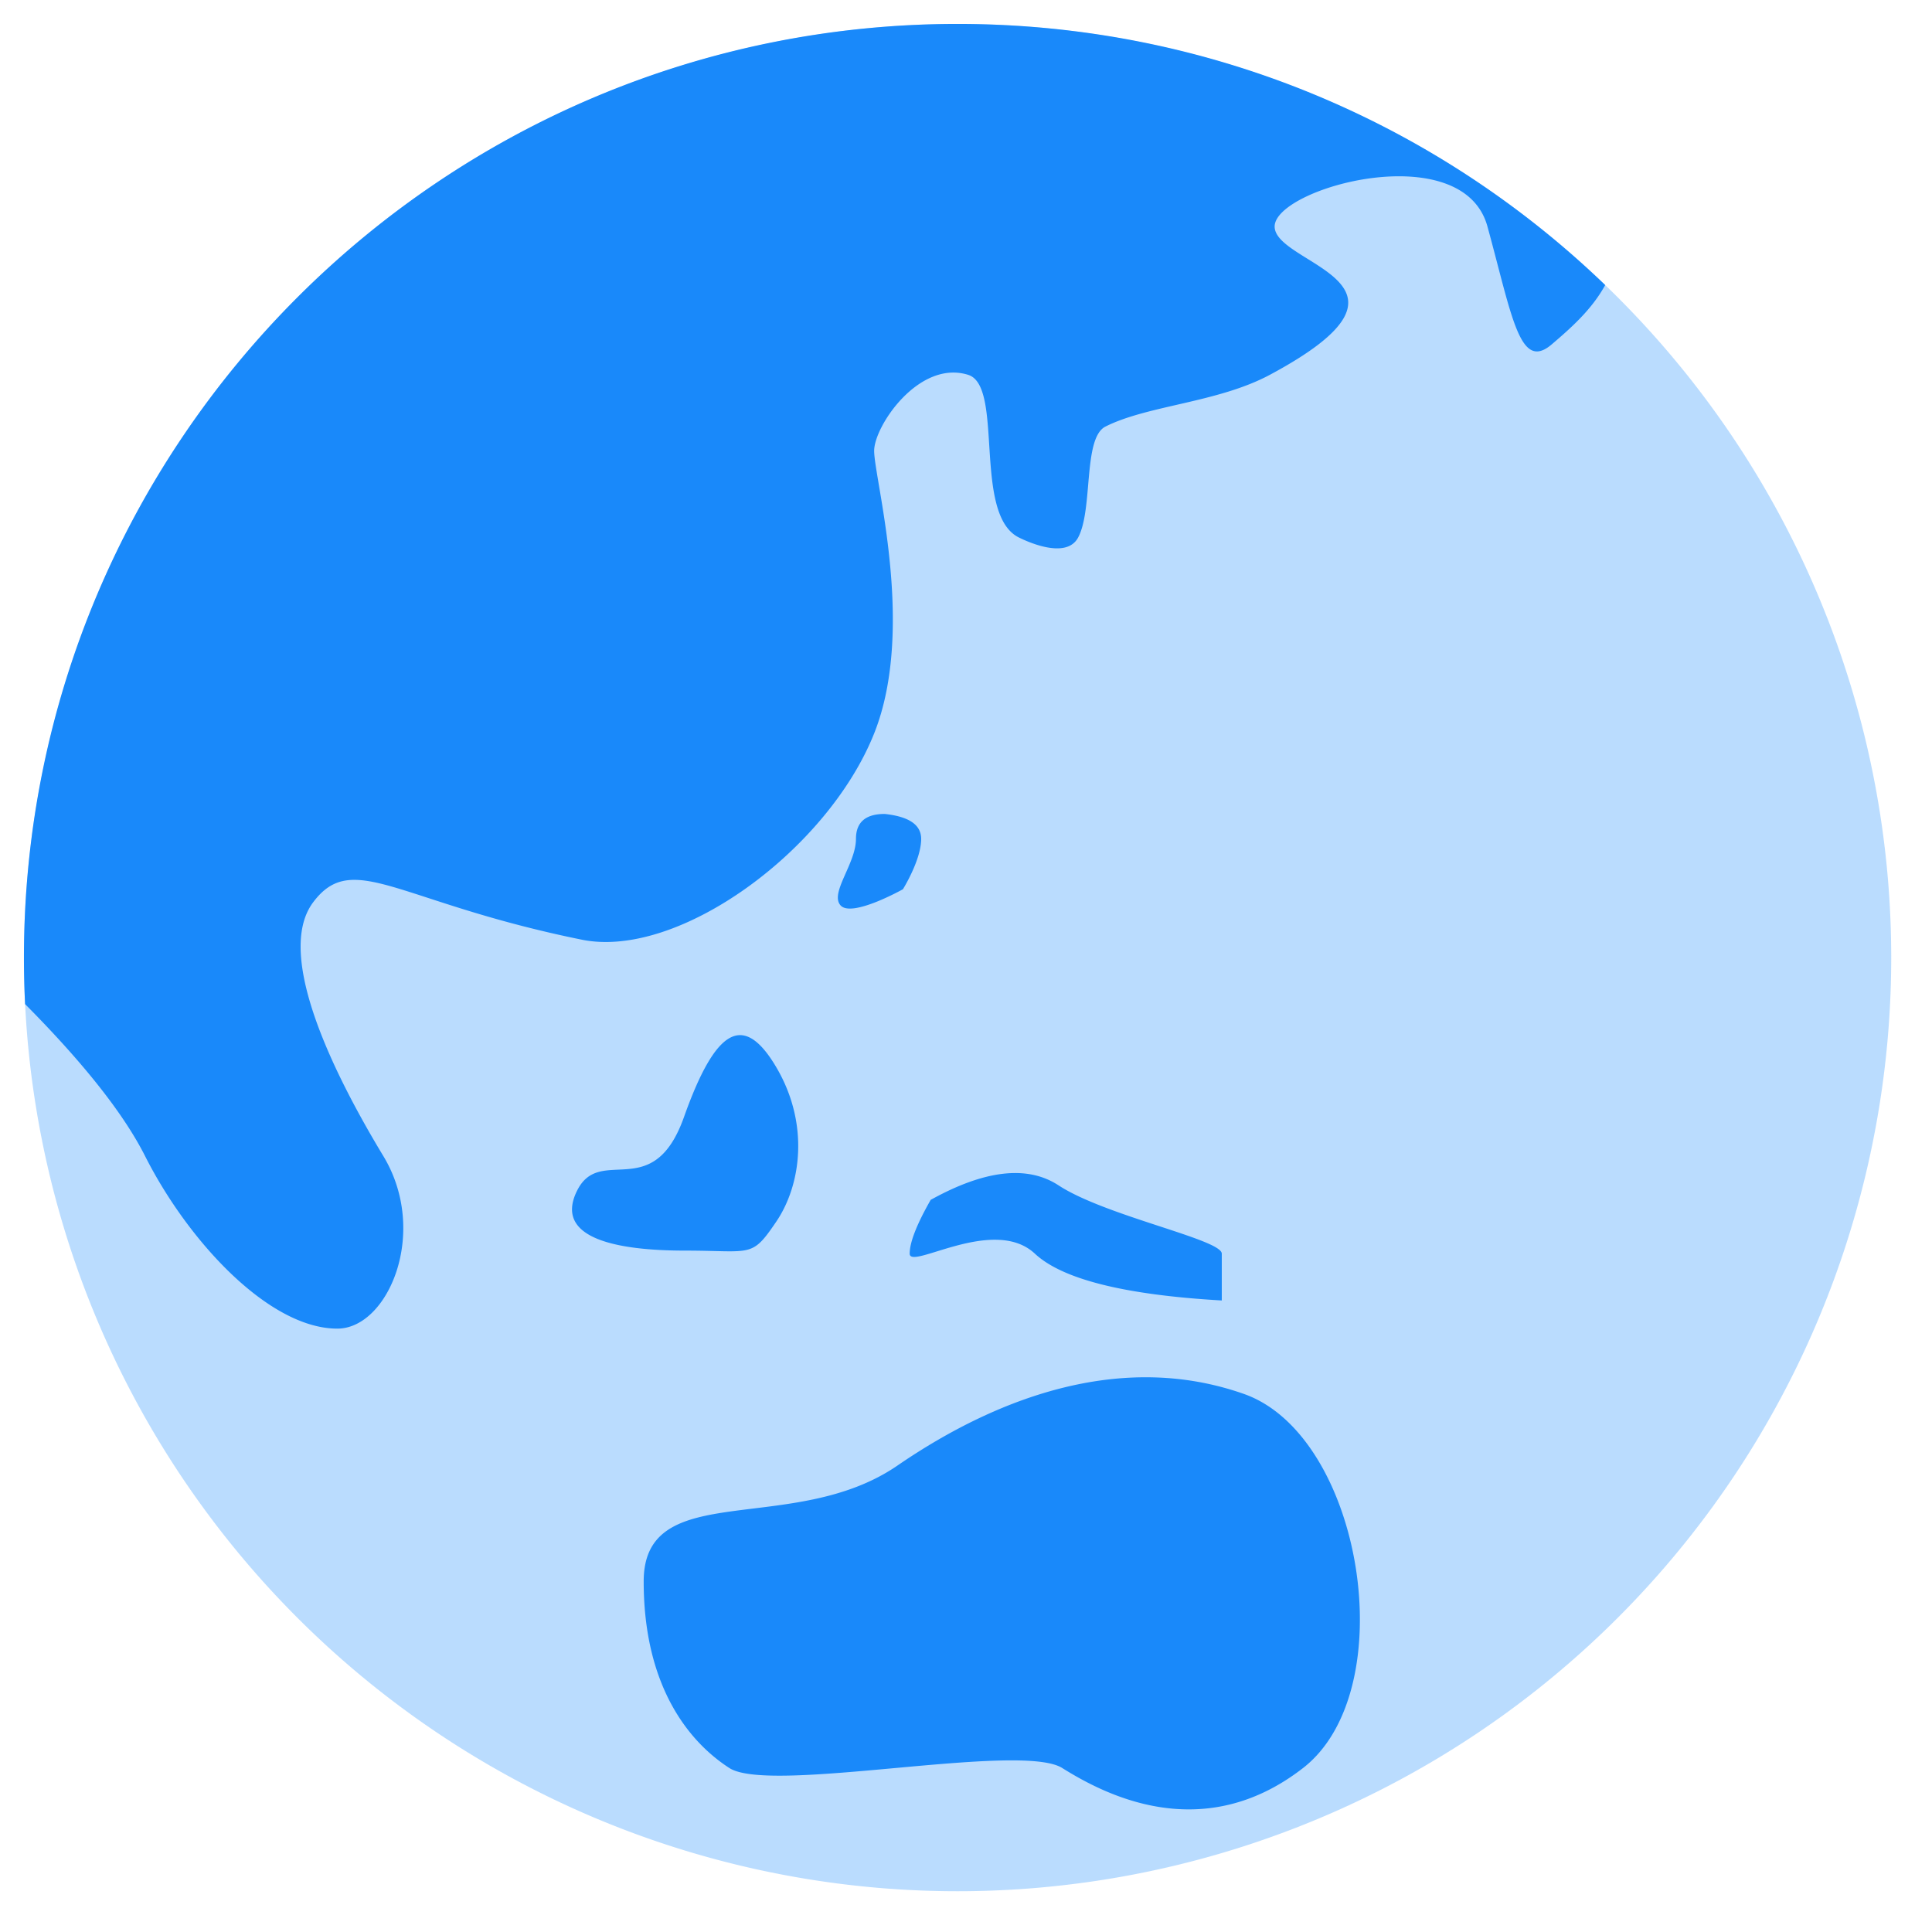
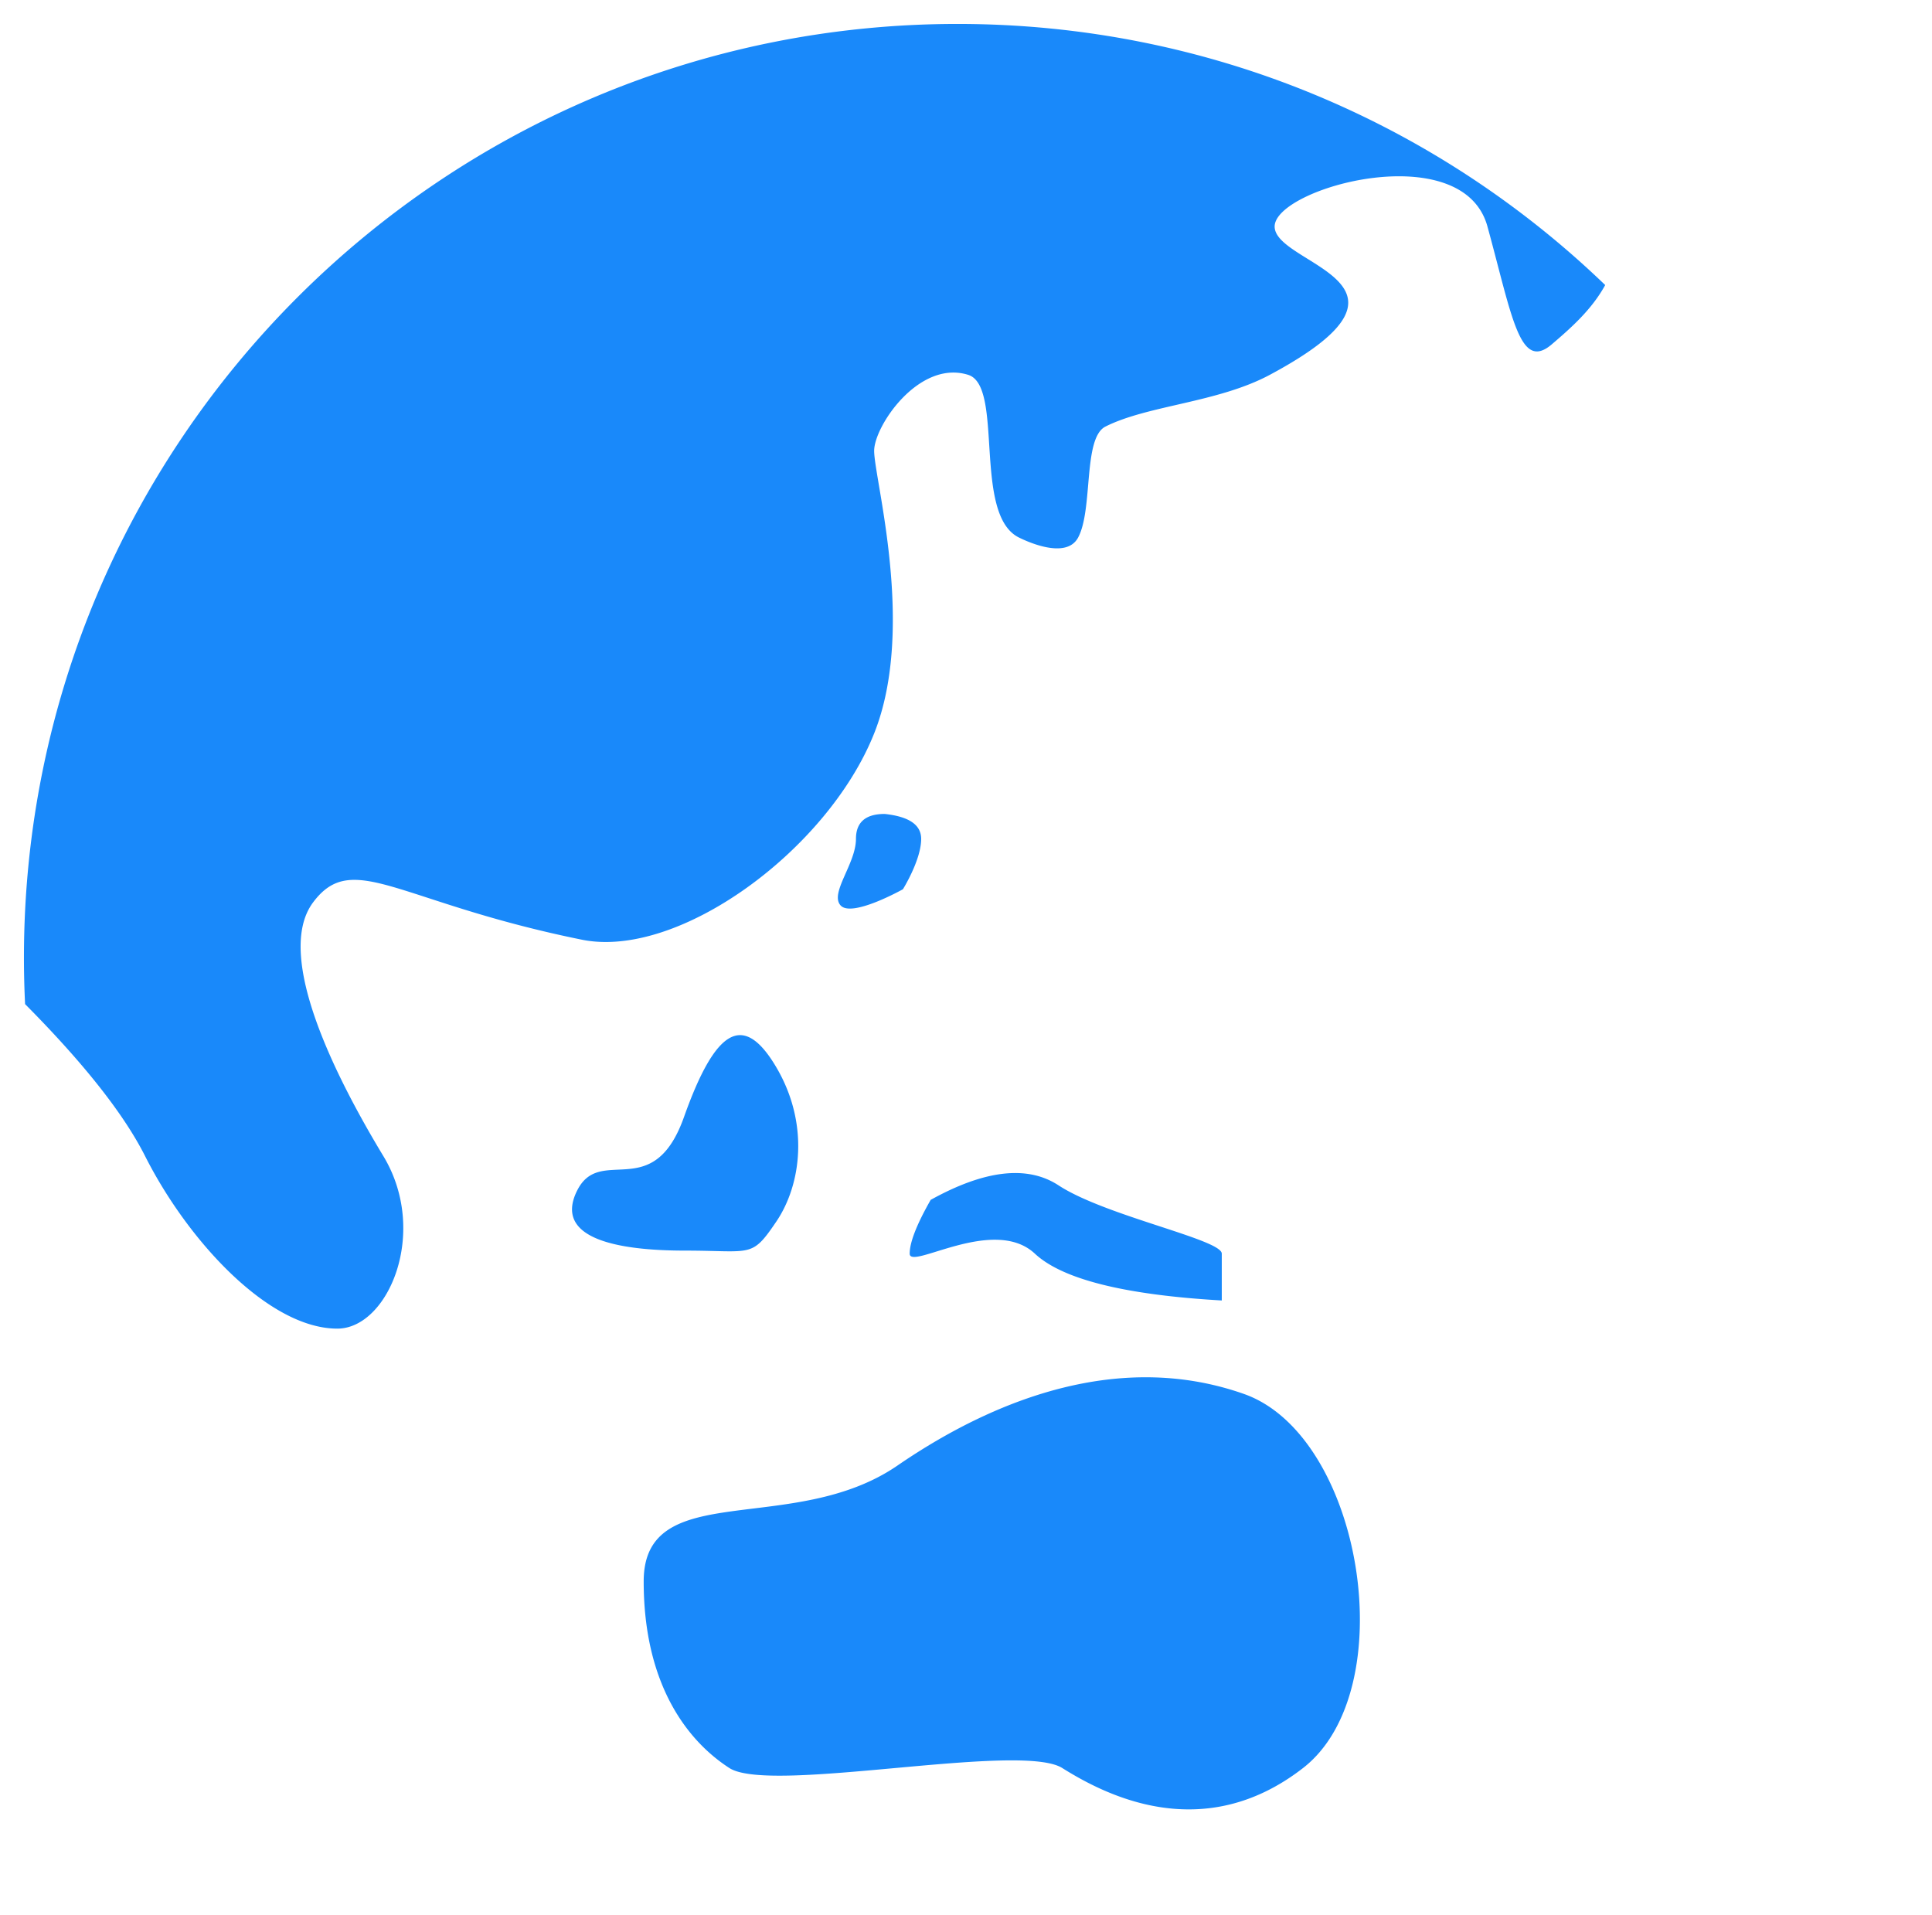
<svg xmlns="http://www.w3.org/2000/svg" t="1672467035300" class="icon" viewBox="0 0 1033 1024" version="1.1" p-id="2693" width="201.758" height="200">
-   <path d="M512 512m-499.2 0a499.2 499.2 0 1 0 998.4 0 499.2 499.2 0 1 0-998.4 0Z" fill="#1989FA" fill-opacity=".3" p-id="2694" />
-   <path d="M13.414 536.883A507.482 507.482 0 0 1 12.8 512C12.8 236.288 236.288 12.8 512 12.8c134.464 0 256.512 53.158 346.266 139.61-7.194 13.133-18.253 22.899-28.57 31.706-17.139 14.656-21.12-14.643-34.381-62.989s-113.792-20.736-113.792 0 90.227 29.606-2.598 79.296c-27.84 14.899-65.114 16.218-87.846 27.648-12.134 6.093-6.528 44.186-14.618 59.315-6.272 11.776-26.829 2.406-31.68 0-24.819-12.288-7.834-80.947-27.11-86.963-26.317-8.23-50.278 27.43-50.278 40.64 0 15.066 22.464 94.72 0 151.078-24.883 62.426-104.55 120.794-156.262 110.298-98.406-19.968-122.445-48.461-143.718-19.968-21.286 28.493 12.966 94.976 37.555 135.654 24.576 40.666 2.56 92.262-24.589 92.262-36.544 0-79.782-46.682-102.81-92.262-11.405-22.566-32.794-49.664-64.154-81.242z m466.394 246.746c55.834-38.323 121.766-60.698 185.28-38.323 63.488 22.362 85.376 158.298 31.616 200.026-53.76 41.728-106.112 14.17-128.73 0-22.618-14.182-155.994 14.17-177.984 0-21.99-14.182-45.824-44.083-45.824-99.776 0-55.68 79.808-23.616 135.642-61.926z m-171.392-146.714c12.288-25.421 40.64 7.168 57.306-39.68 16.666-46.874 31.616-56.678 49.344-26.598 17.741 30.08 13.376 62.797 0 82.534-13.376 19.725-12.787 15.501-48.768 15.501-35.968 0-70.195-6.336-57.894-31.757zM473.011 435.2c13.018 1.382 19.52 5.824 19.52 13.35 0 11.277-9.754 26.906-9.754 26.906s-27.162 15.258-33.28 8.704c-6.093-6.528 8.166-22.272 8.166-35.61 0-8.896 5.12-13.35 15.36-13.35z m24.602 206.349c28.954-16.051 51.763-18.637 68.403-7.744 24.96 16.346 87.245 28.902 87.245 36.493v25.037c-51.93-2.982-85.248-11.328-99.942-25.037-22.042-20.557-66.931 9.037-66.931 0 0-6.016 3.738-15.603 11.226-28.749z" fill="#1989FA" p-id="2695" />
+   <path d="M13.414 536.883A507.482 507.482 0 0 1 12.8 512C12.8 236.288 236.288 12.8 512 12.8c134.464 0 256.512 53.158 346.266 139.61-7.194 13.133-18.253 22.899-28.57 31.706-17.139 14.656-21.12-14.643-34.381-62.989s-113.792-20.736-113.792 0 90.227 29.606-2.598 79.296c-27.84 14.899-65.114 16.218-87.846 27.648-12.134 6.093-6.528 44.186-14.618 59.315-6.272 11.776-26.829 2.406-31.68 0-24.819-12.288-7.834-80.947-27.11-86.963-26.317-8.23-50.278 27.43-50.278 40.64 0 15.066 22.464 94.72 0 151.078-24.883 62.426-104.55 120.794-156.262 110.298-98.406-19.968-122.445-48.461-143.718-19.968-21.286 28.493 12.966 94.976 37.555 135.654 24.576 40.666 2.56 92.262-24.589 92.262-36.544 0-79.782-46.682-102.81-92.262-11.405-22.566-32.794-49.664-64.154-81.242z m466.394 246.746c55.834-38.323 121.766-60.698 185.28-38.323 63.488 22.362 85.376 158.298 31.616 200.026-53.76 41.728-106.112 14.17-128.73 0-22.618-14.182-155.994 14.17-177.984 0-21.99-14.182-45.824-44.083-45.824-99.776 0-55.68 79.808-23.616 135.642-61.926m-171.392-146.714c12.288-25.421 40.64 7.168 57.306-39.68 16.666-46.874 31.616-56.678 49.344-26.598 17.741 30.08 13.376 62.797 0 82.534-13.376 19.725-12.787 15.501-48.768 15.501-35.968 0-70.195-6.336-57.894-31.757zM473.011 435.2c13.018 1.382 19.52 5.824 19.52 13.35 0 11.277-9.754 26.906-9.754 26.906s-27.162 15.258-33.28 8.704c-6.093-6.528 8.166-22.272 8.166-35.61 0-8.896 5.12-13.35 15.36-13.35z m24.602 206.349c28.954-16.051 51.763-18.637 68.403-7.744 24.96 16.346 87.245 28.902 87.245 36.493v25.037c-51.93-2.982-85.248-11.328-99.942-25.037-22.042-20.557-66.931 9.037-66.931 0 0-6.016 3.738-15.603 11.226-28.749z" fill="#1989FA" p-id="2695" />
</svg>